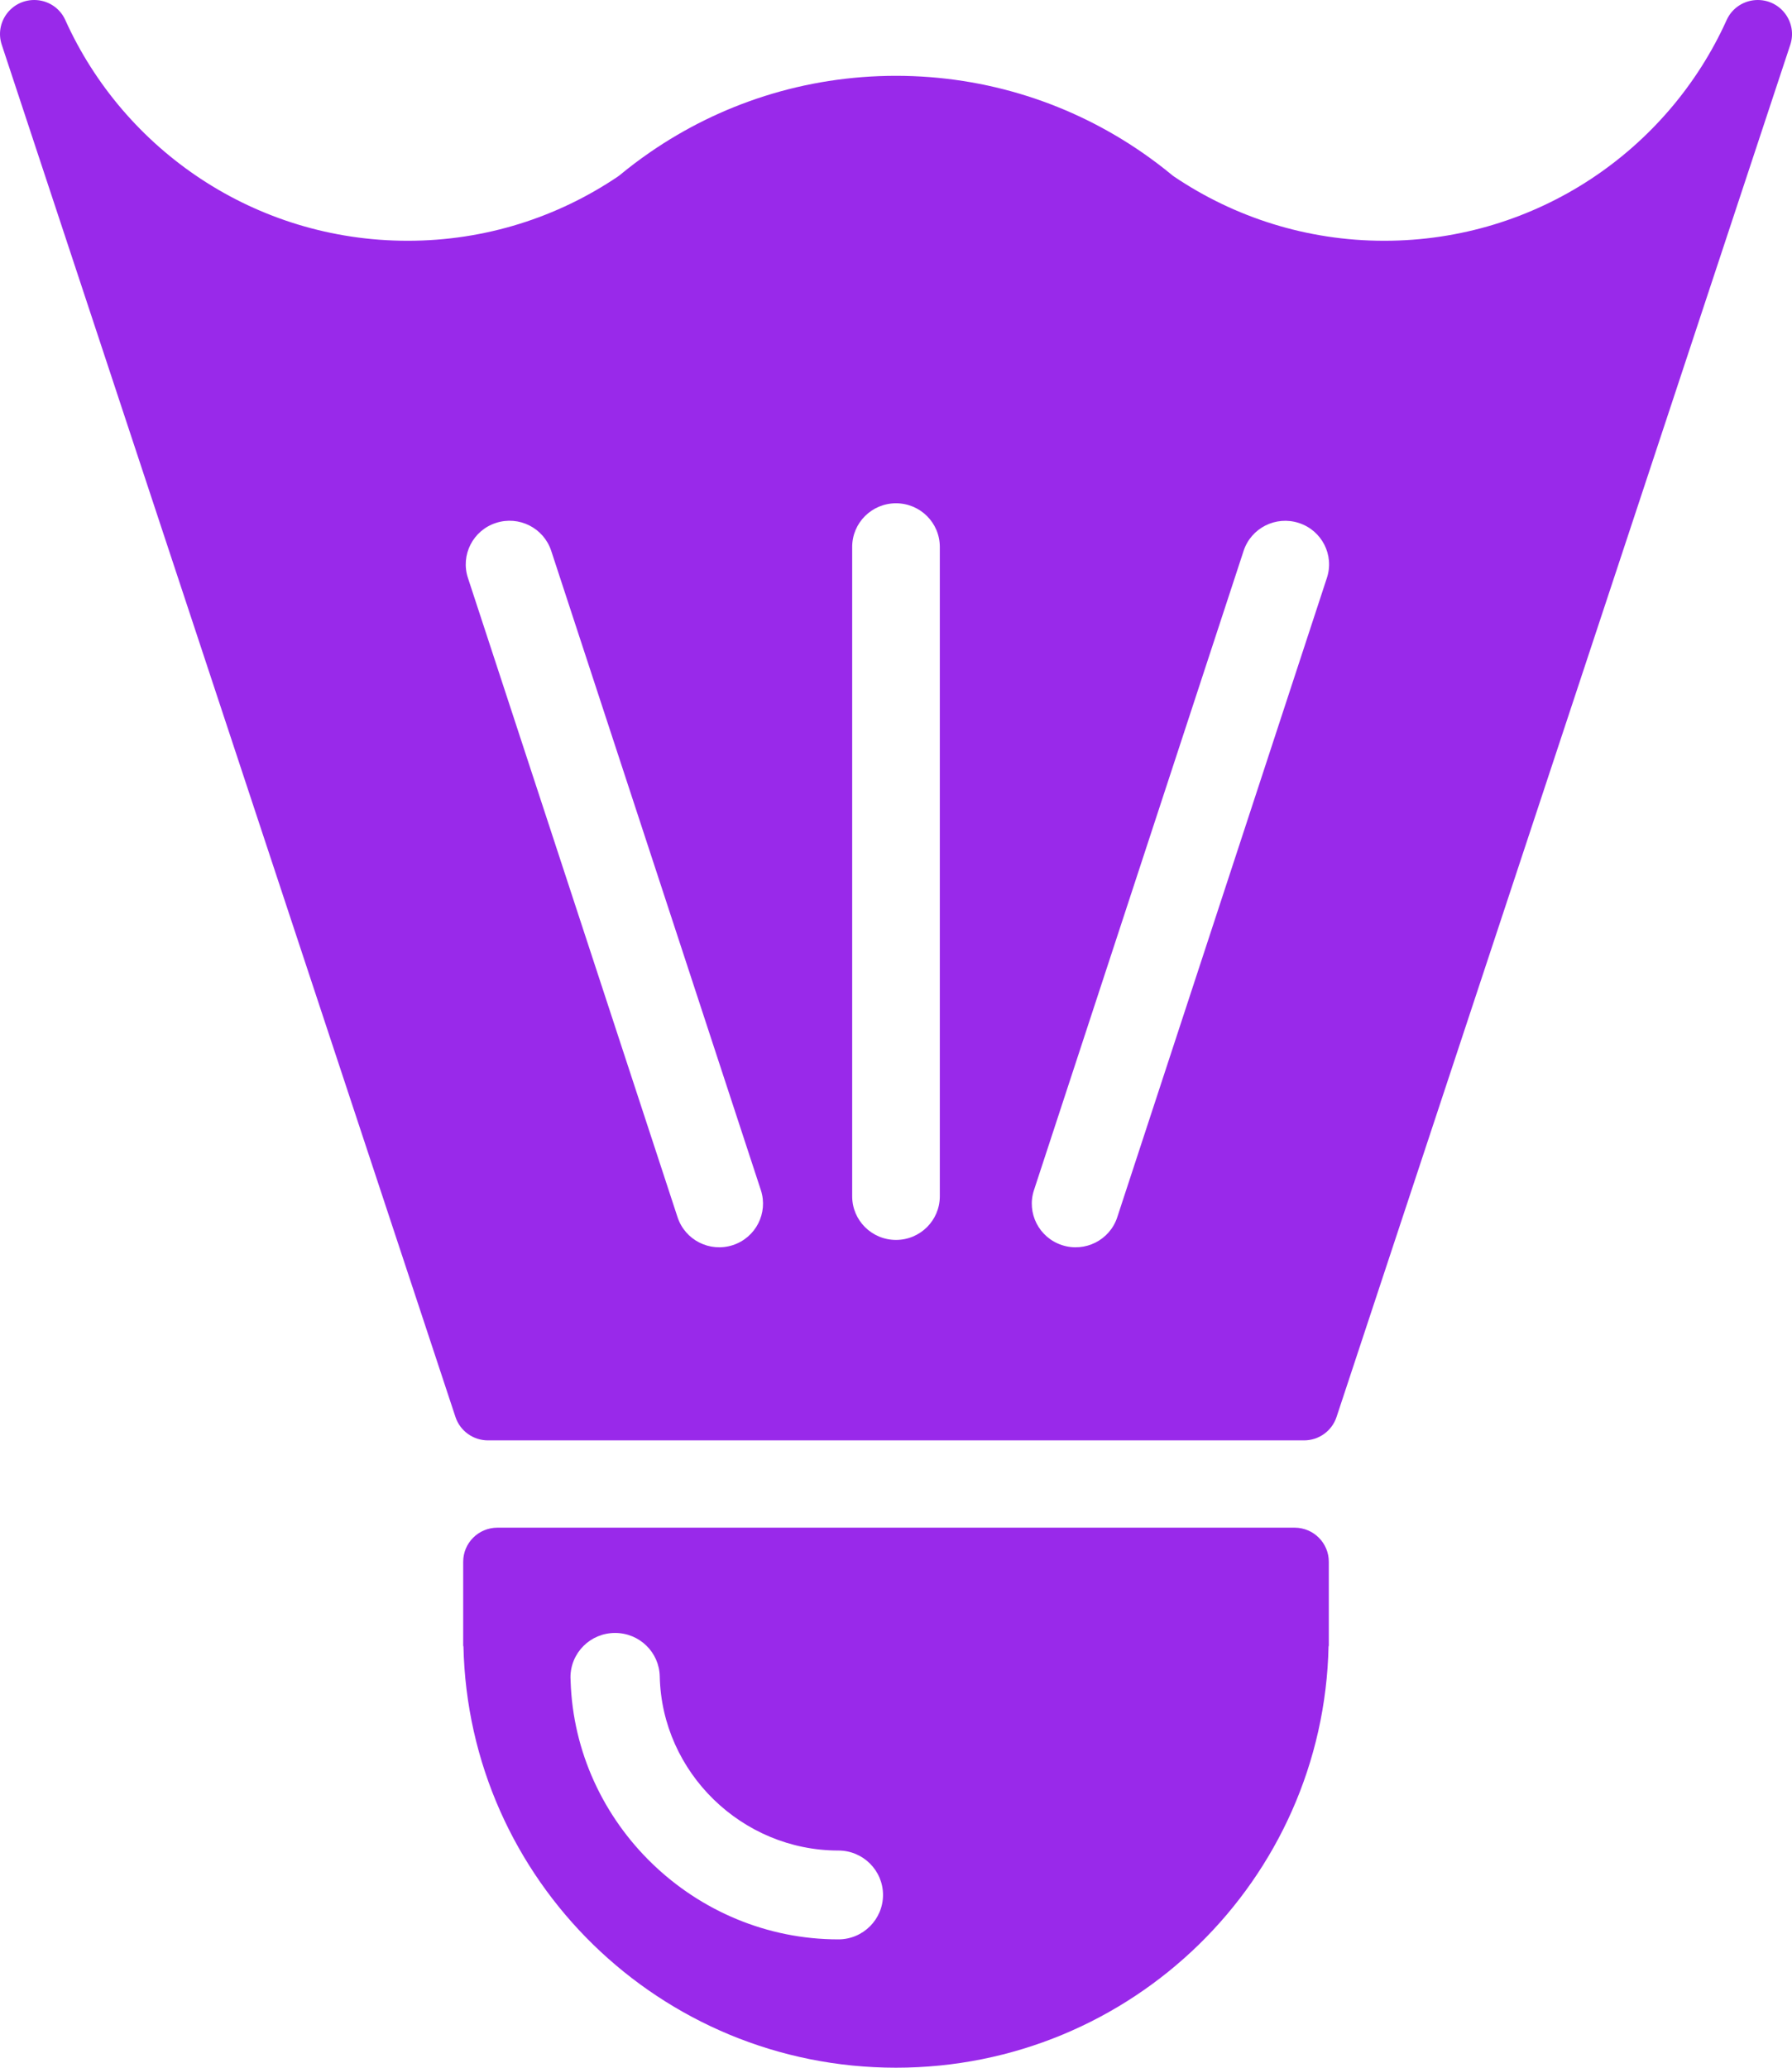
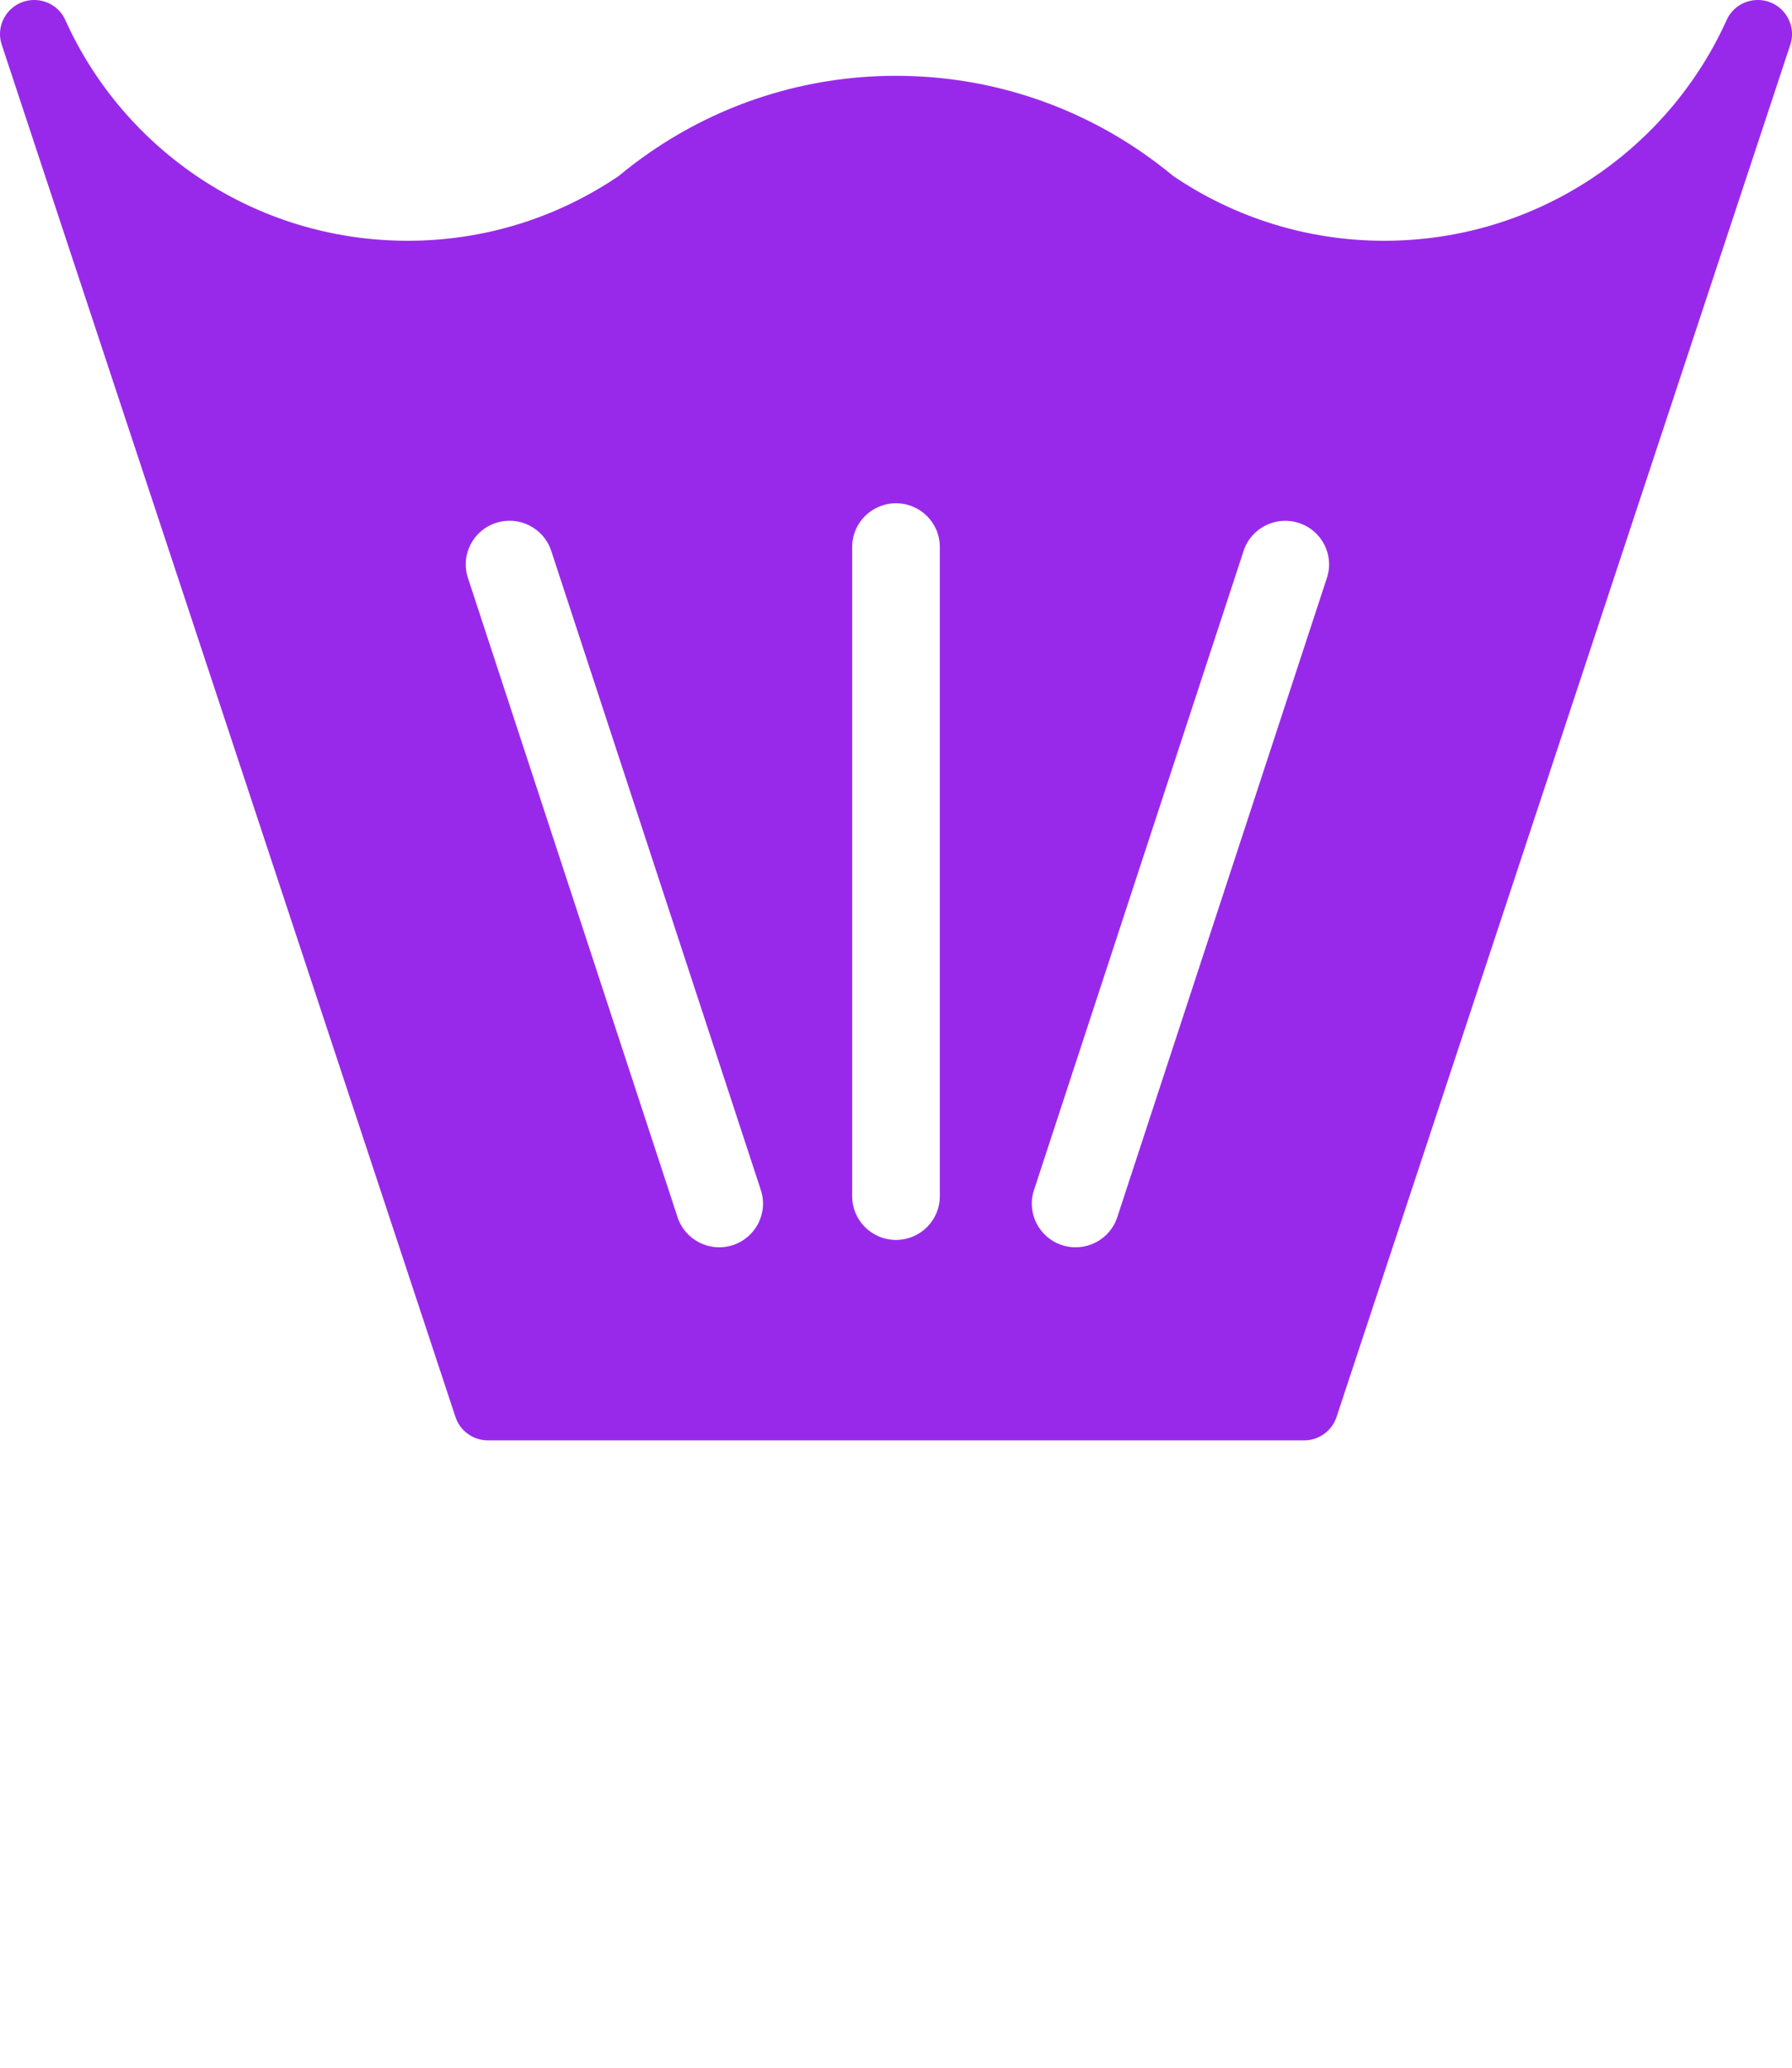
<svg xmlns="http://www.w3.org/2000/svg" version="1.1" id="Layer_1" x="0px" y="0px" viewBox="0 0 368.5 425.2" style="enable-background:new 0 0 368.5 425.2;" xml:space="preserve">
  <style type="text/css">
	.st0{fill:#9929ea;}
</style>
  <g>
    <path class="st0" d="M361.46,0L361.46,0c-2.75,0-5.26,1.6-6.39,4.1c-12.07,26.77-39.05,45.41-70.43,45.41   c-15.98,0-30.8-4.86-43.12-13.14c-0.19-0.12-0.36-0.26-0.54-0.4c-1.97-1.63-4.02-3.17-6.13-4.63   c-14.37-9.92-31.8-15.75-50.61-15.75c-18.81,0-36.24,5.83-50.61,15.75c-2.11,1.46-4.16,3-6.13,4.63c-0.17,0.14-0.35,0.28-0.54,0.4   c-12.31,8.28-27.13,13.14-43.11,13.14c-31.38,0-58.37-18.64-70.43-45.41C12.3,1.6,9.8,0,7.04,0C2.25,0-1.14,4.66,0.36,9.2   l93.3,282.18c0.95,2.87,3.65,4.81,6.68,4.81h167.82c3.04,0,5.73-1.94,6.68-4.81L368.15,9.2C369.64,4.66,366.25,0,361.46,0z    M150.69,256.04c-4.73,1.54-9.81-1.03-11.36-5.74L96.22,118.83c-1.54-4.71,1.04-9.77,5.77-11.3c4.73-1.54,9.81,1.03,11.36,5.74   l43.11,131.46C158,249.44,155.42,254.5,150.69,256.04z M193.26,246c0,4.95-4.03,8.97-9.01,8.97c-4.97,0-9.01-4.01-9.01-8.97V112.46   c0-4.95,4.03-8.97,9.01-8.97c4.97,0,9.01,4.01,9.01,8.97V246z M272.86,118.83L229.75,250.3c-1.54,4.71-6.63,7.28-11.36,5.74   c-4.73-1.54-7.31-6.6-5.77-11.3l43.11-131.46c1.54-4.71,6.63-7.28,11.36-5.74C271.82,109.07,274.41,114.13,272.86,118.83z" />
-     <path class="st0" d="M266.22,314.14l-163.93,0c-3.89,0-7.04,3.14-7.04,7v17.36h0.05c1.03,48.05,40.44,86.69,88.95,86.69   s87.93-38.64,88.95-86.69h0.05v-17.36C273.25,317.28,270.1,314.14,266.22,314.14z M172.4,398.8c-29.55,0-54.14-23.79-55.06-53.14   c-0.02-0.24-0.03-0.49-0.03-0.74c0-5.05,4.1-9.13,9.16-9.13h0.03c4.99,0,9.07,3.97,9.17,8.94c0.42,19.74,16.9,35.8,36.73,35.8   c5.07,0,9.18,4.09,9.18,9.13S177.47,398.8,172.4,398.8z" />
  </g>
</svg>